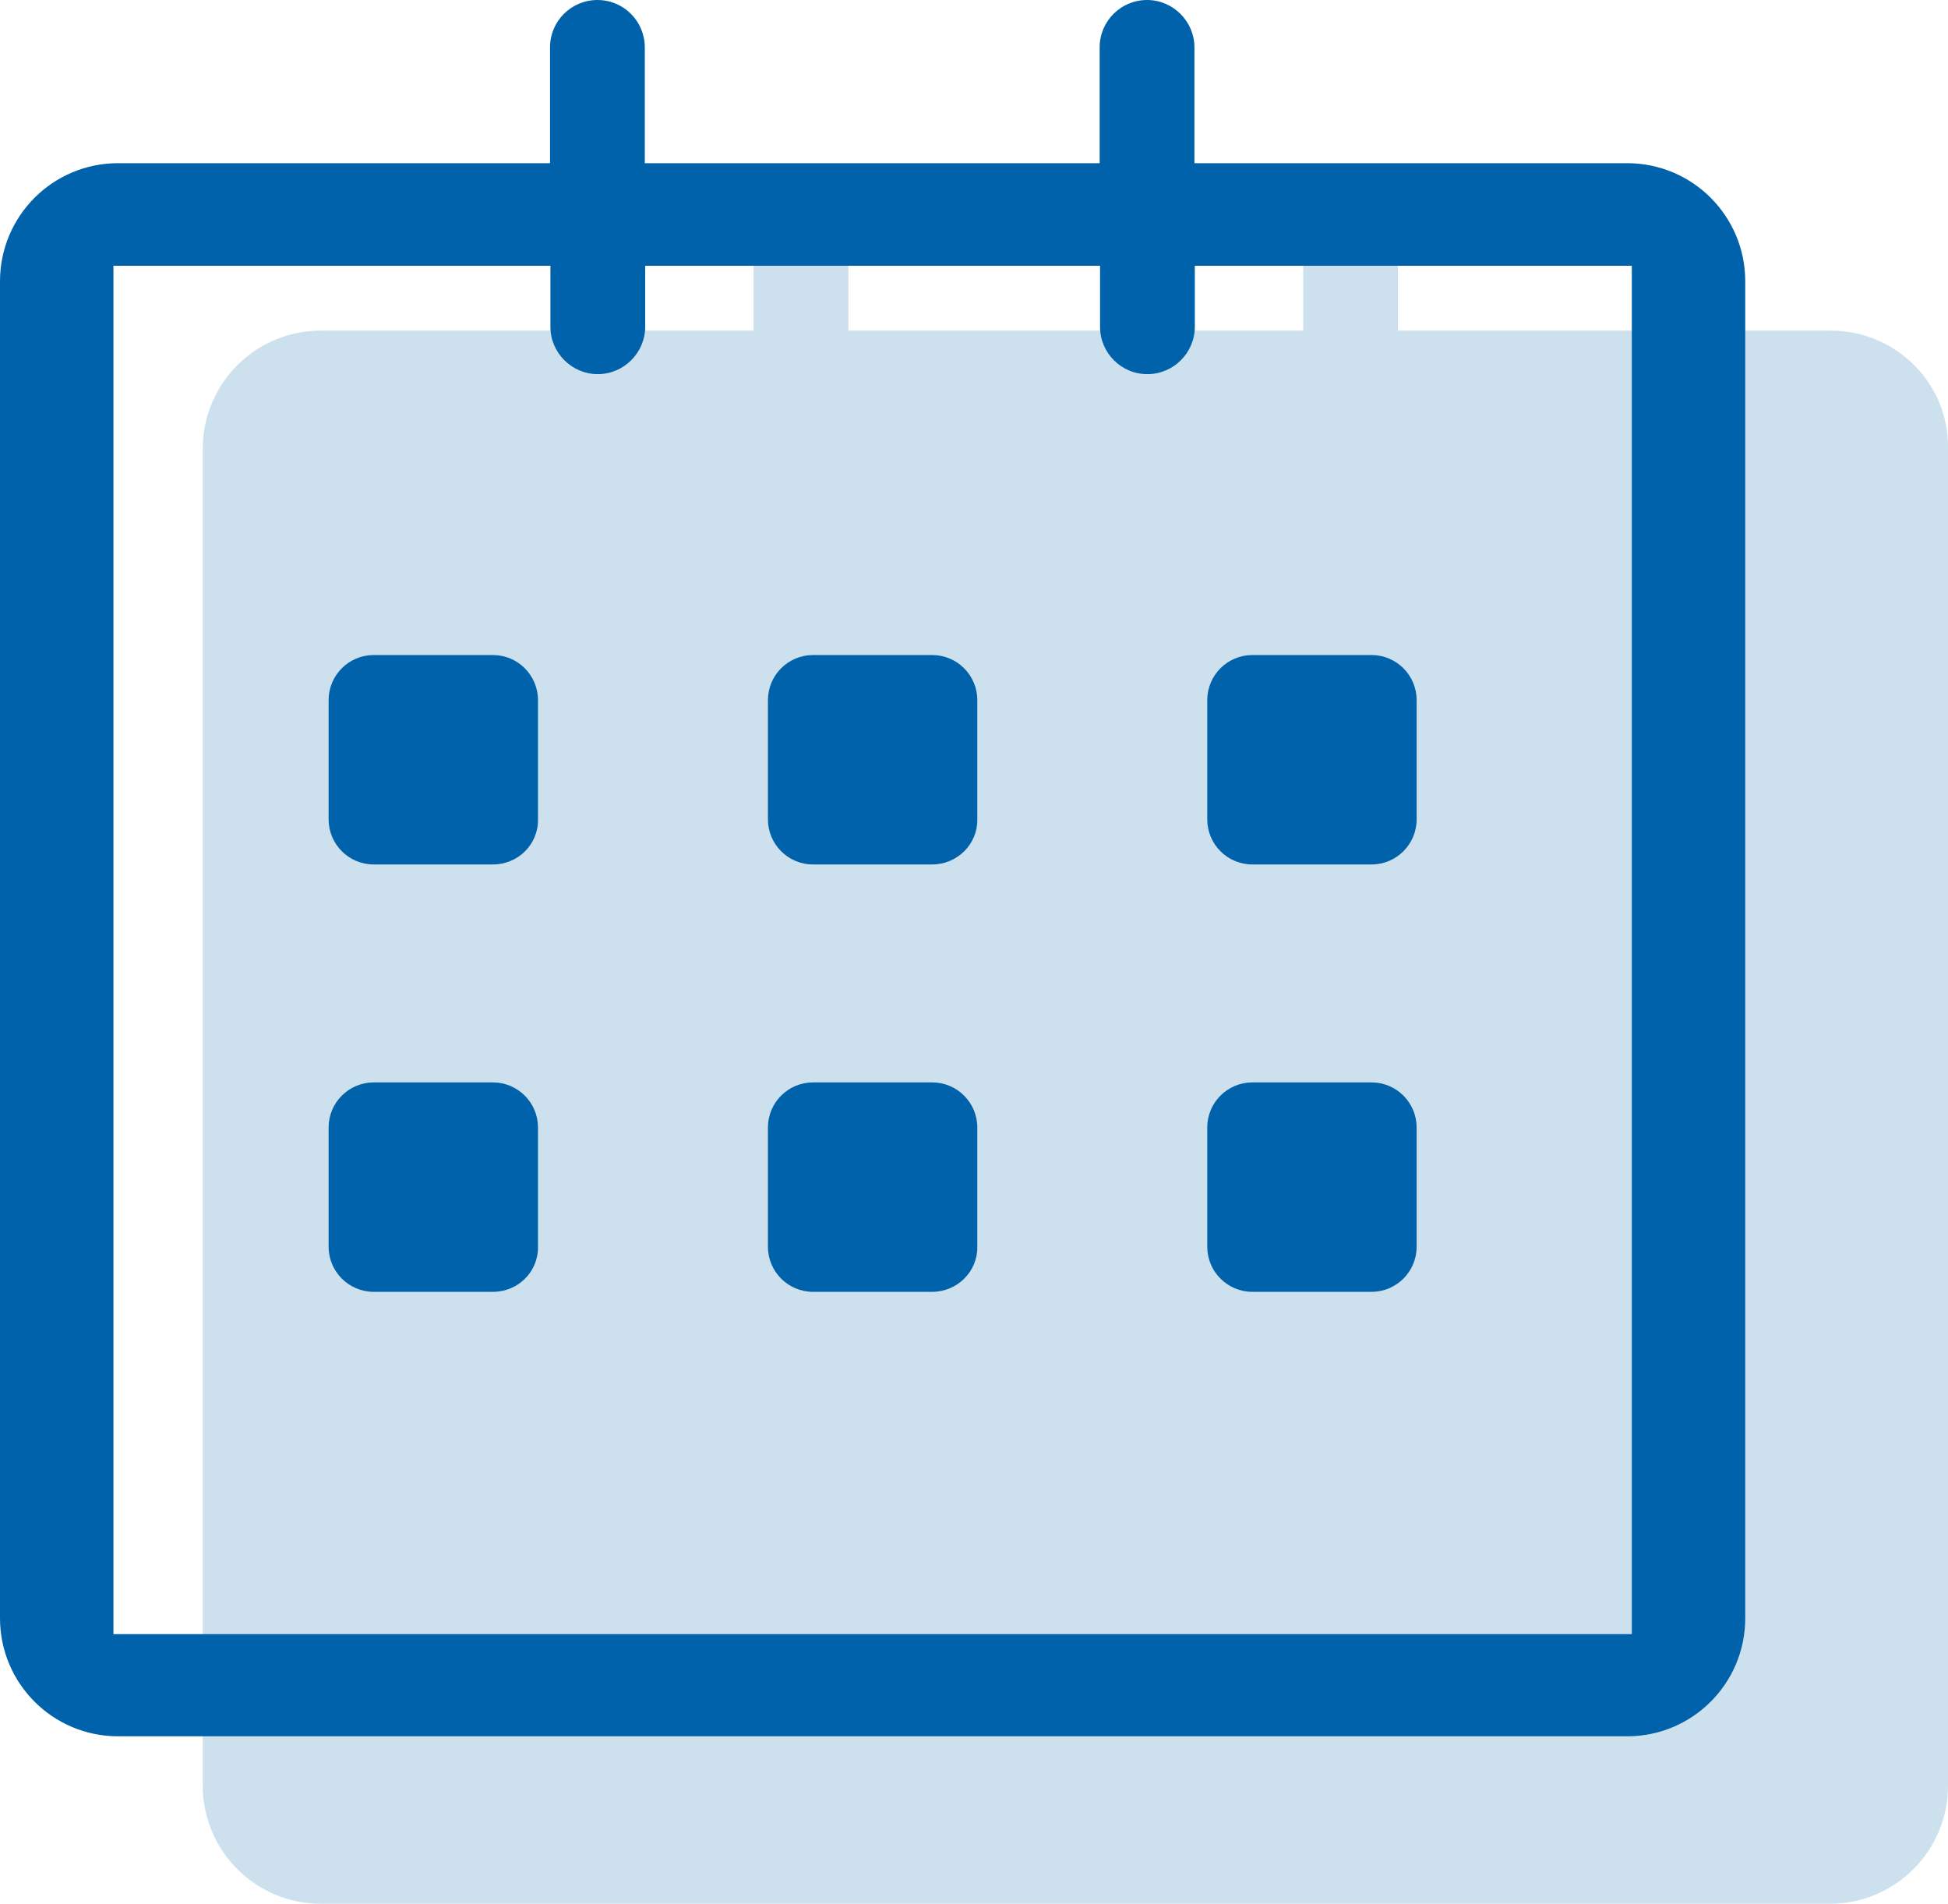
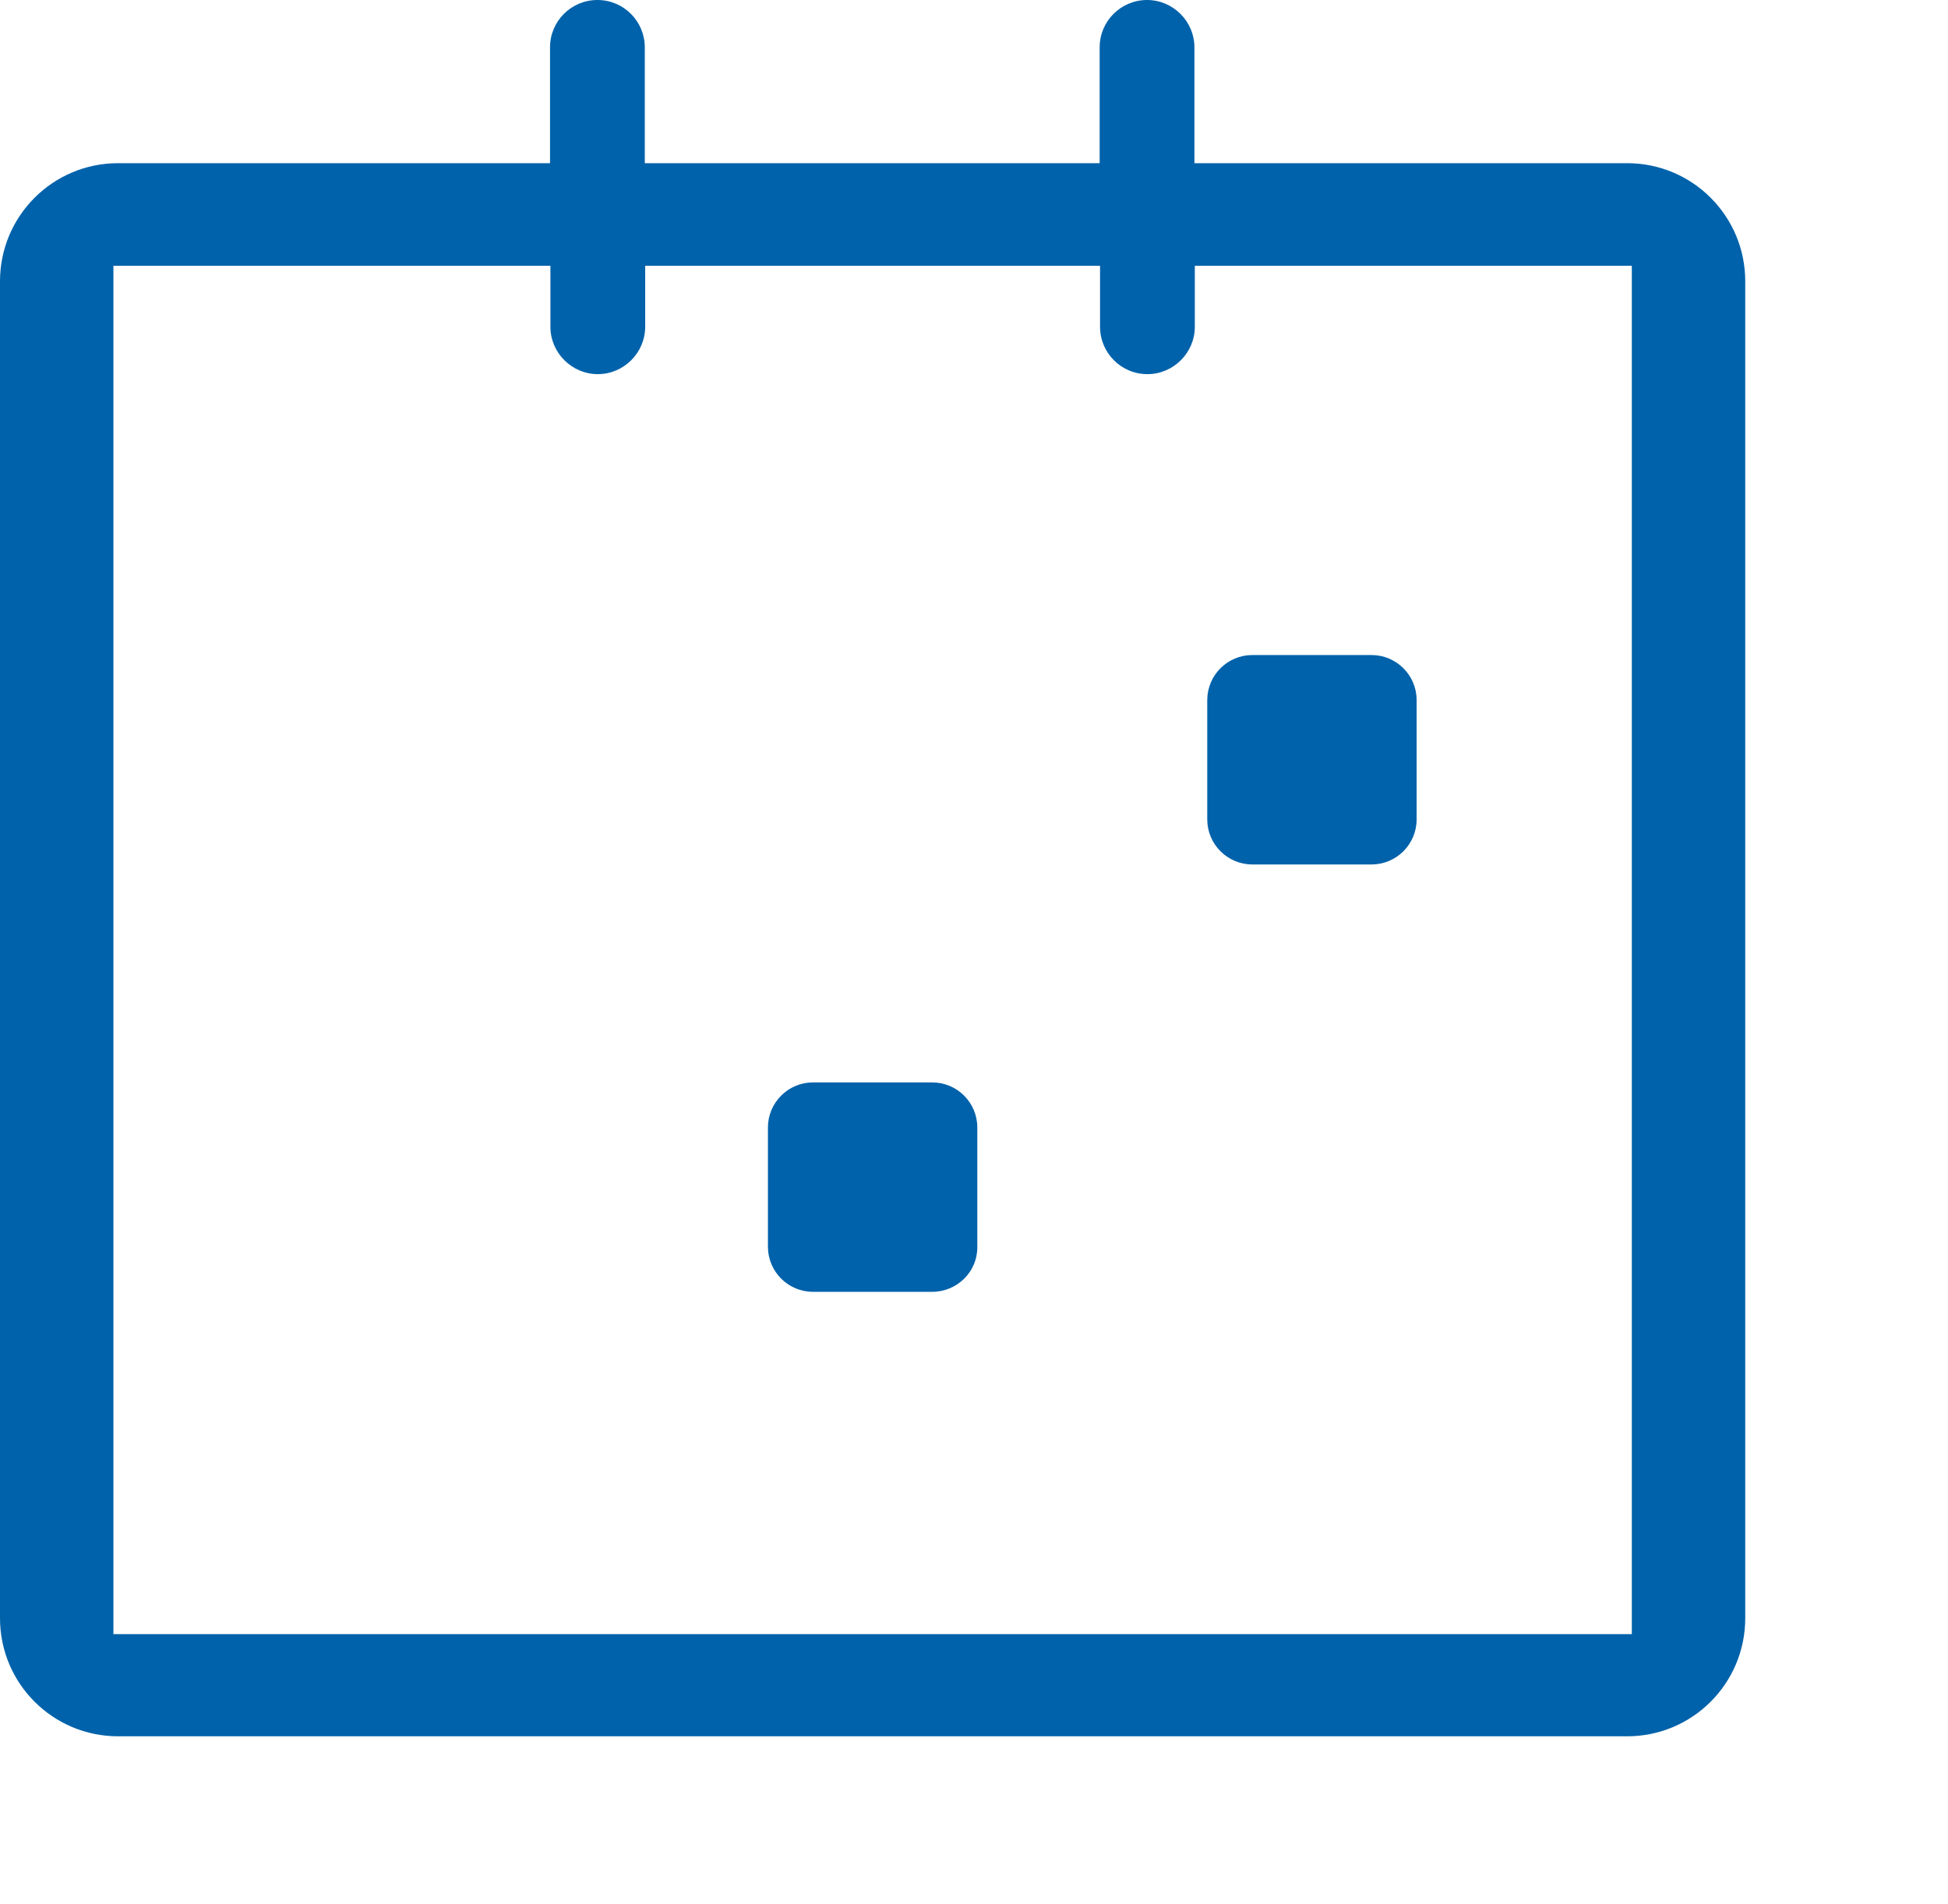
<svg xmlns="http://www.w3.org/2000/svg" version="1.1" id="Layer_1" x="0px" y="0px" viewBox="0 0 50.15 49" style="enable-background:new 0 0 50.15 49;" xml:space="preserve">
  <style type="text/css">
	.st0{fill:#CCE0EE;}
	.st1{fill:#0062AA;}
</style>
  <g>
    <g>
-       <path class="st0" d="M47.13,8.51H35.99V5.53c0-0.67-0.55-1.22-1.22-1.22s-1.22,0.54-1.22,1.22v2.98H21.84V5.53    c0-0.67-0.54-1.22-1.22-1.22c-0.67,0-1.22,0.54-1.22,1.22v2.98H8.26c-1.68,0-3.04,1.36-3.04,3.04v34.41    c0,1.68,1.36,3.04,3.04,3.04h38.85c1.68,0,3.04-1.36,3.04-3.04V11.55C50.18,9.87,48.81,8.51,47.13,8.51z" />
-     </g>
+       </g>
    <g>
      <path class="st1" d="M41.89,4.2H30.75V1.22C30.75,0.55,30.2,0,29.53,0s-1.22,0.54-1.22,1.22V4.2H16.6V1.22    C16.6,0.55,16.06,0,15.38,0c-0.67,0-1.22,0.54-1.22,1.22V4.2H3.04C1.36,4.2,0,5.56,0,7.24v34.41c0,1.68,1.36,3.04,3.04,3.04h38.85    c1.68,0,3.04-1.36,3.04-3.04V7.24C44.93,5.56,43.57,4.2,41.89,4.2z M42.01,42.06H2.92V6.84h11.25v1.57c0,0.67,0.55,1.22,1.22,1.22    s1.22-0.55,1.22-1.22V6.84h11.71v1.57c0,0.67,0.54,1.22,1.22,1.22c0.67,0,1.22-0.55,1.22-1.22V6.84h11.25L42.01,42.06L42.01,42.06    z" />
    </g>
    <g>
-       <path class="st1" d="M12.69,22.25H9.62c-0.64,0-1.16-0.52-1.16-1.16v-3.07c0-0.64,0.52-1.16,1.16-1.16h3.07    c0.64,0,1.16,0.52,1.16,1.16v3.07C13.86,21.73,13.34,22.25,12.69,22.25z" />
-       <path class="st1" d="M24,22.25h-3.07c-0.64,0-1.16-0.52-1.16-1.16v-3.07c0-0.64,0.52-1.16,1.16-1.16H24    c0.64,0,1.16,0.52,1.16,1.16v3.07C25.17,21.73,24.64,22.25,24,22.25z" />
-       <path class="st1" d="M35.31,22.25h-3.07c-0.64,0-1.16-0.52-1.16-1.16v-3.07c0-0.64,0.52-1.16,1.16-1.16h3.07    c0.64,0,1.16,0.52,1.16,1.16v3.07C36.47,21.73,35.95,22.25,35.31,22.25z" />
-       <path class="st1" d="M12.69,33.25H9.62c-0.64,0-1.16-0.52-1.16-1.16v-3.07c0-0.64,0.52-1.16,1.16-1.16h3.07    c0.64,0,1.16,0.52,1.16,1.16v3.07C13.86,32.73,13.34,33.25,12.69,33.25z" />
+       <path class="st1" d="M35.31,22.25h-3.07c-0.64,0-1.16-0.52-1.16-1.16v-3.07c0-0.64,0.52-1.16,1.16-1.16h3.07    c0.64,0,1.16,0.52,1.16,1.16v3.07C36.47,21.73,35.95,22.25,35.31,22.25" />
      <path class="st1" d="M24,33.25h-3.07c-0.64,0-1.16-0.52-1.16-1.16v-3.07c0-0.64,0.52-1.16,1.16-1.16H24    c0.64,0,1.16,0.52,1.16,1.16v3.07C25.17,32.73,24.64,33.25,24,33.25z" />
-       <path class="st1" d="M35.31,33.25h-3.07c-0.64,0-1.16-0.52-1.16-1.16v-3.07c0-0.64,0.52-1.16,1.16-1.16h3.07    c0.64,0,1.16,0.52,1.16,1.16v3.07C36.47,32.73,35.95,33.25,35.31,33.25z" />
    </g>
  </g>
</svg>